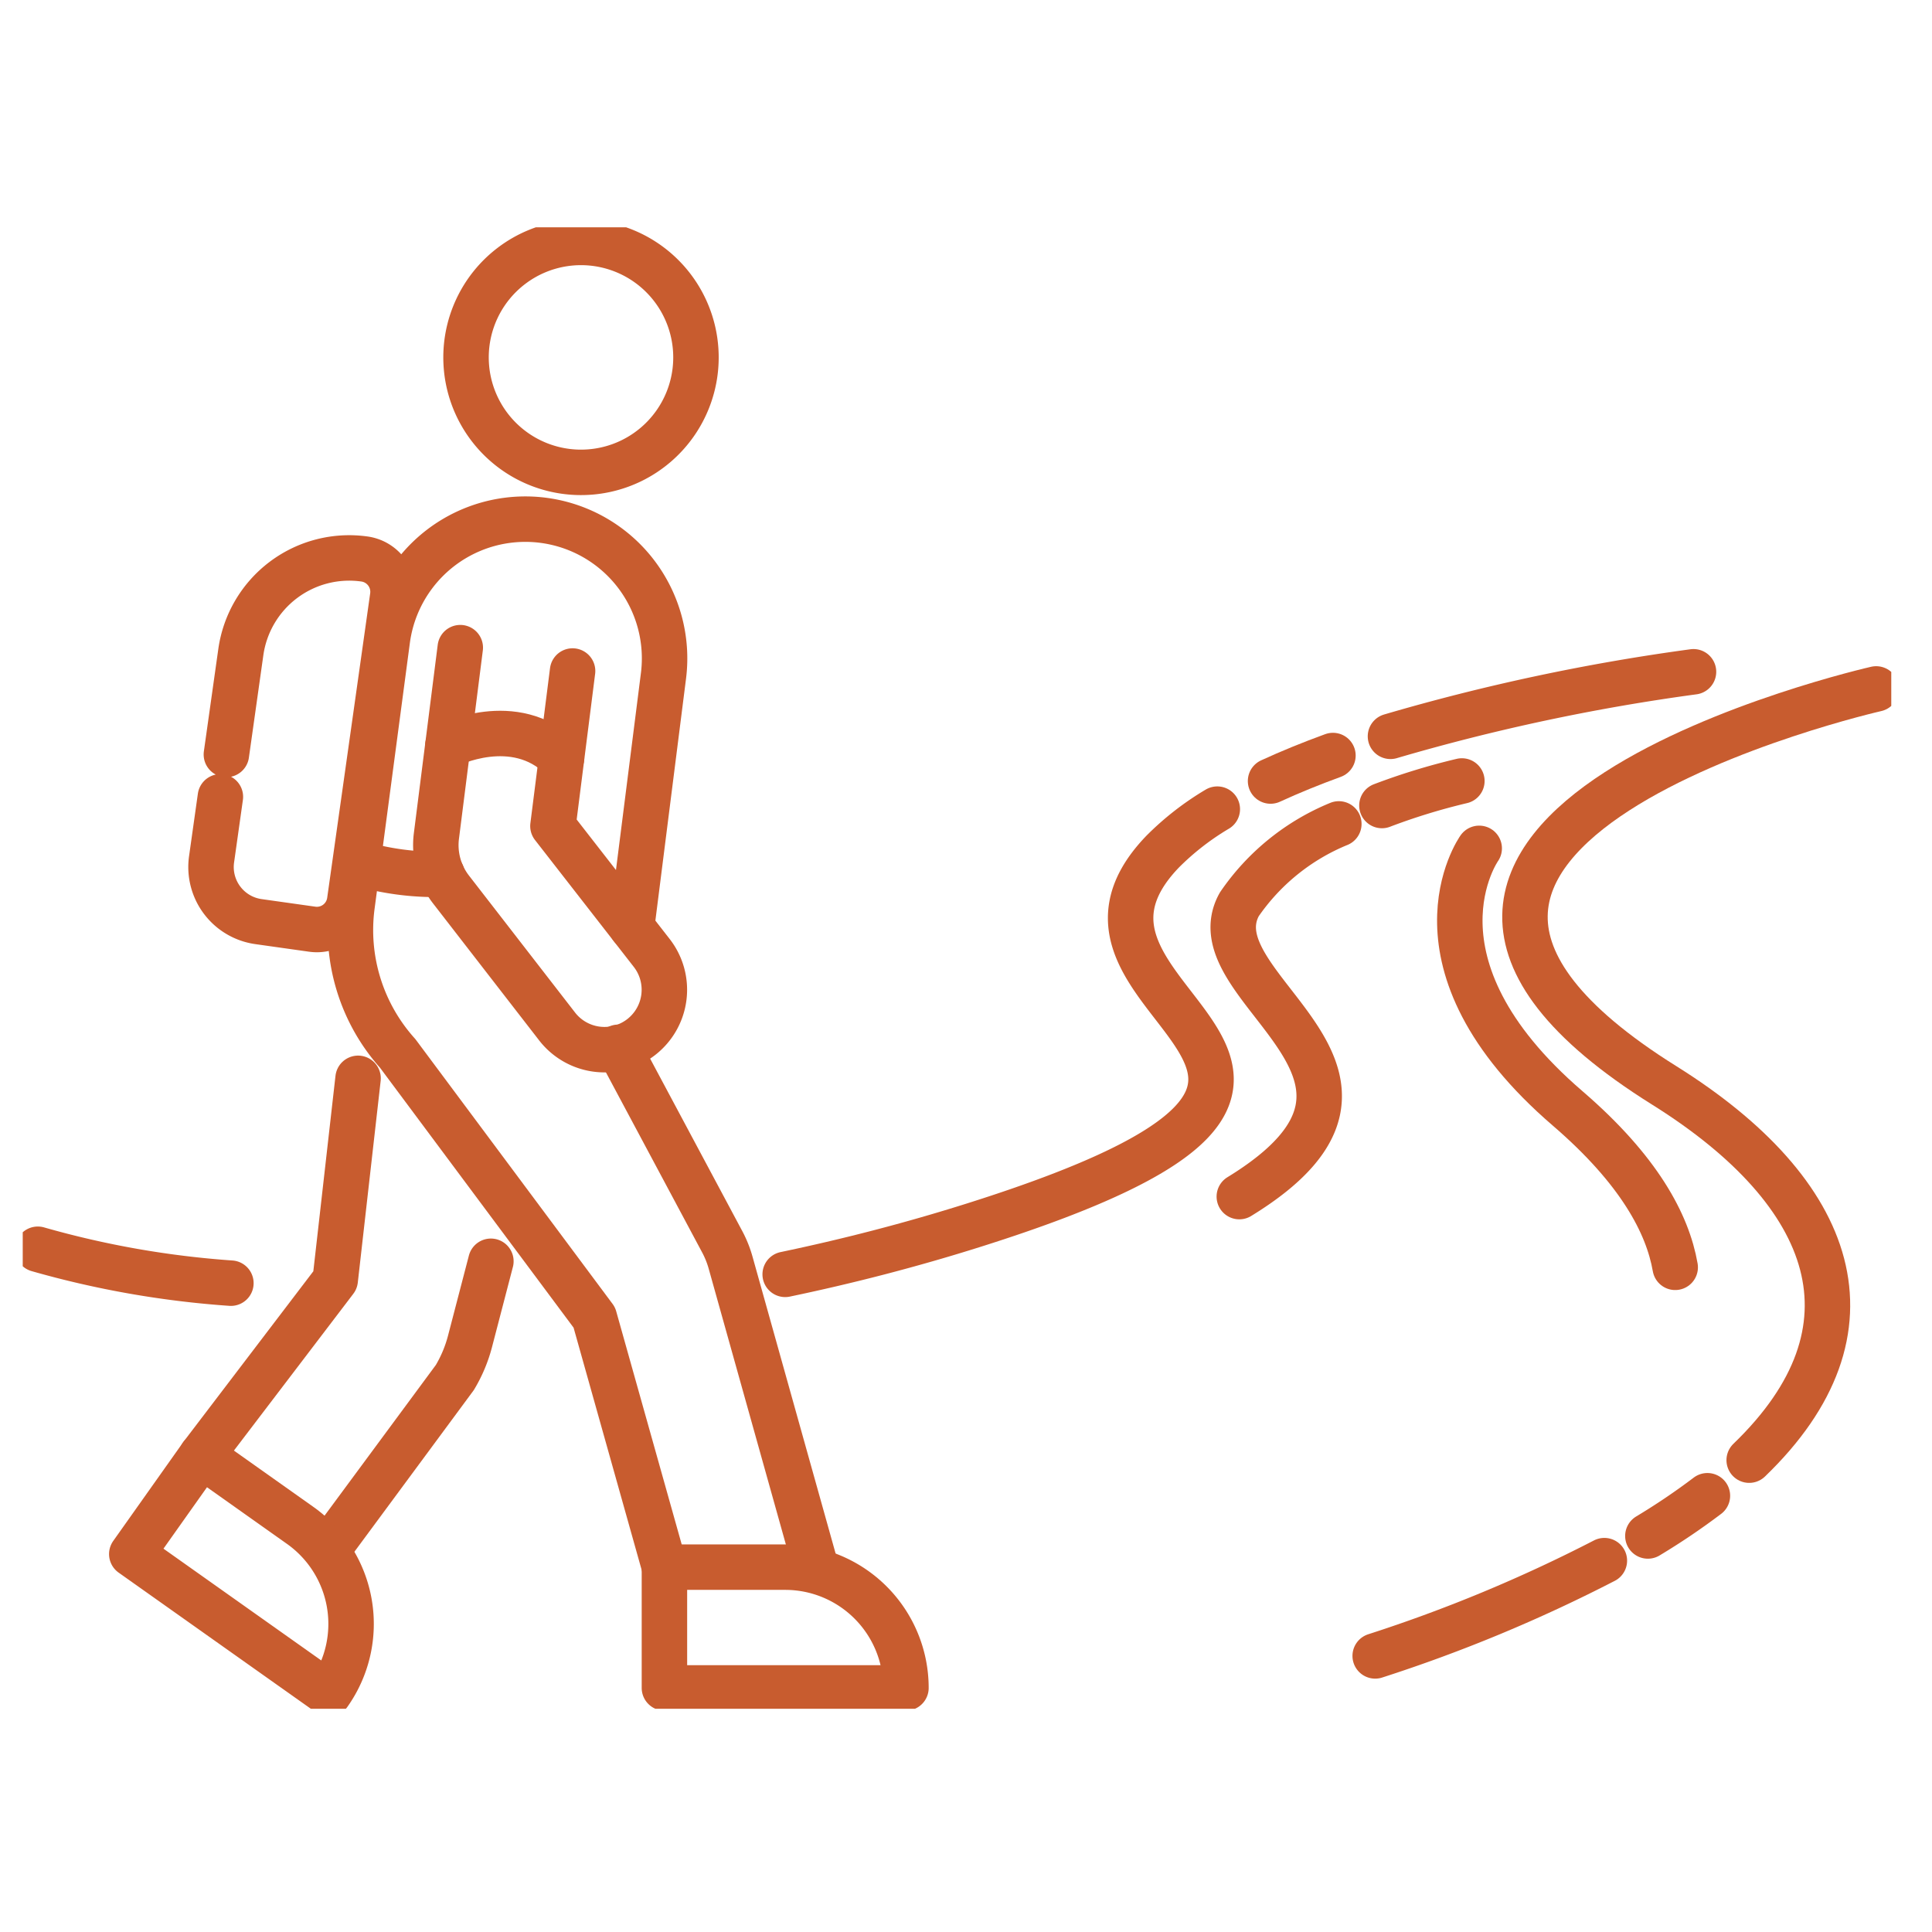
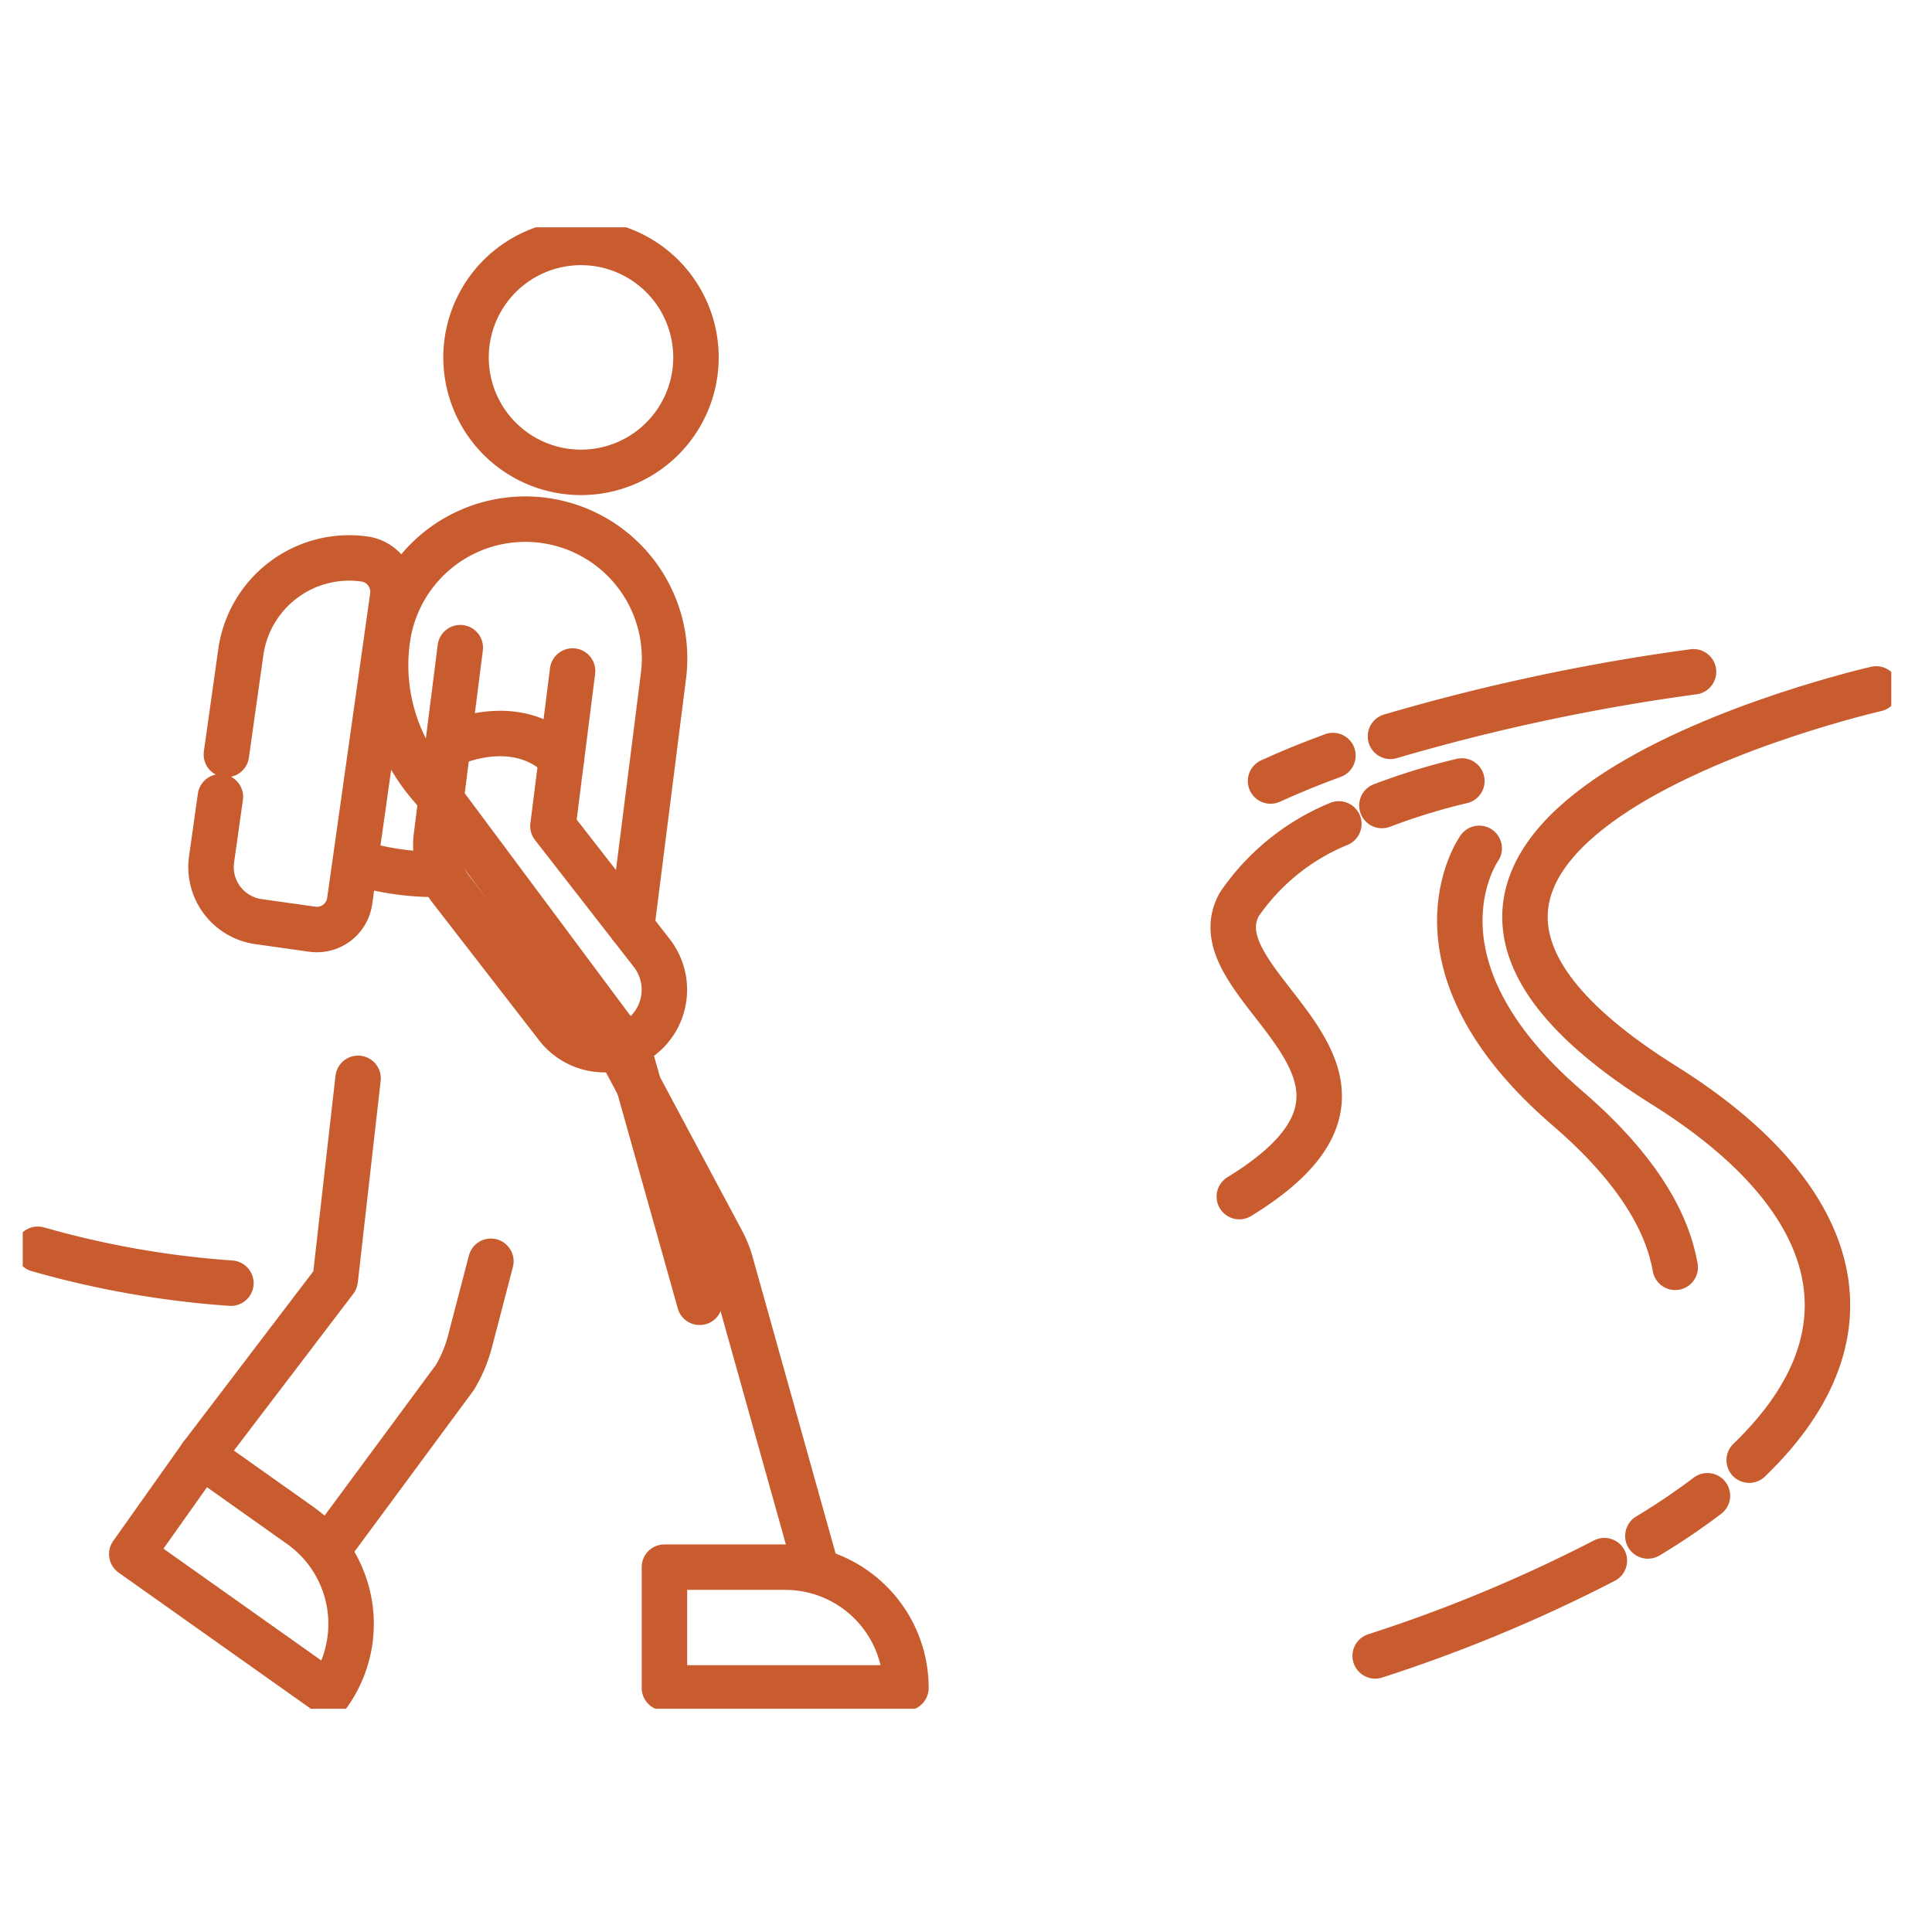
<svg xmlns="http://www.w3.org/2000/svg" width="85" height="85" viewBox="0 0 85 85">
  <defs>
    <clipPath id="clip-path">
      <rect id="Rectangle_47" data-name="Rectangle 47" width="82.208" height="65.179" fill="none" stroke="#c85c2f" stroke-width="2" />
    </clipPath>
  </defs>
  <g id="Group_5960" data-name="Group 5960" transform="translate(17085 -995)">
    <g id="Group_5955" data-name="Group 5955" transform="translate(-17084 1005.002)">
      <g id="Group_5661" data-name="Group 5661" transform="translate(0 -0.002)" clip-path="url(#clip-path)">
        <path id="Path_7421" data-name="Path 7421" d="M1034.9,339.191a90.36,90.36,0,0,1,13.332-2.839" transform="translate(-974.725 -316.796)" fill="none" stroke="#c85c2f" stroke-linecap="round" stroke-linejoin="round" stroke-width="2" />
        <path id="Path_7422" data-name="Path 7422" d="M944.212,400.8c.87-.4,1.793-.775,2.745-1.122" transform="translate(-889.313 -376.438)" fill="none" stroke="#c85c2f" stroke-linecap="round" stroke-linejoin="round" stroke-width="2" />
-         <path id="Path_7423" data-name="Path 7423" d="M576.949,460.742c2.711-.567,5.5-1.281,8.322-2.173,21.7-6.852,1.667-9.555,8.289-16.429a12.1,12.1,0,0,1,2.4-1.865" transform="translate(-543.404 -414.676)" fill="none" stroke="#c85c2f" stroke-linecap="round" stroke-linejoin="round" stroke-width="2" />
        <path id="Path_7424" data-name="Path 7424" d="M11.422,773.316a41.3,41.3,0,0,0,8.494,1.492" transform="translate(-10.758 -728.354)" fill="none" stroke="#c85c2f" stroke-linecap="round" stroke-linejoin="round" stroke-width="2" />
        <path id="Path_7425" data-name="Path 7425" d="M1033.492,1008.9a66.267,66.267,0,0,1-10.082,4.191" transform="translate(-963.907 -950.238)" fill="none" stroke="#c85c2f" stroke-linecap="round" stroke-linejoin="round" stroke-width="2" />
        <path id="Path_7426" data-name="Path 7426" d="M1232.371,959.83a29.557,29.557,0,0,1-2.619,1.769" transform="translate(-1158.252 -904.023)" fill="none" stroke="#c85c2f" stroke-linecap="round" stroke-linejoin="round" stroke-width="2" />
        <path id="Path_7427" data-name="Path 7427" d="M1152.148,349.315s-27.3,6.2-9.326,17.442c7.566,4.732,9.711,10.738,3.739,16.489" transform="translate(-1070.604 -329.005)" fill="none" stroke="#c85c2f" stroke-linecap="round" stroke-linejoin="round" stroke-width="2" />
        <path id="Path_7428" data-name="Path 7428" d="M920.6,451.452a9.816,9.816,0,0,0-4.378,3.538c-2.077,3.73,8.859,7.432,0,12.858" transform="translate(-862.697 -425.203)" fill="none" stroke="#c85c2f" stroke-linecap="round" stroke-linejoin="round" stroke-width="2" />
        <path id="Path_7429" data-name="Path 7429" d="M1032.016,418.979a28.183,28.183,0,0,0-3.517,1.079" transform="translate(-968.7 -394.619)" fill="none" stroke="#c85c2f" stroke-linecap="round" stroke-linejoin="round" stroke-width="2" />
        <path id="Path_7430" data-name="Path 7430" d="M1088.27,469.948s-3.573,5.027,3.9,11.449c3.135,2.7,4.389,5.067,4.723,6.984" transform="translate(-1024.191 -442.624)" fill="none" stroke="#c85c2f" stroke-linecap="round" stroke-linejoin="round" stroke-width="2" />
        <path id="Path_7431" data-name="Path 7431" d="M345.341,17.12a5.058,5.058,0,1,1-.113-1.877A5.063,5.063,0,0,1,345.341,17.12Z" transform="translate(-315.762 -10.756)" fill="none" stroke="#c85c2f" stroke-linecap="round" stroke-linejoin="round" stroke-width="2" />
        <path id="Path_7432" data-name="Path 7432" d="M459.386,643.436l-3.756-13.42a4.558,4.558,0,0,0-.377-.954l-4.575-8.562" transform="translate(-424.475 -584.423)" fill="none" stroke="#c85c2f" stroke-linecap="round" stroke-linejoin="round" stroke-width="2" />
-         <path id="Path_7433" data-name="Path 7433" d="M260.294,238.775l1.4-11.051a6.126,6.126,0,0,0-5.267-6.842h0a6.126,6.126,0,0,0-6.887,5.3l-1.547,11.655a8.12,8.12,0,0,0,2.01,6.5l8.649,11.614,3.087,10.987" transform="translate(-233.504 -207.988)" fill="none" stroke="#c85c2f" stroke-linecap="round" stroke-linejoin="round" stroke-width="2" />
+         <path id="Path_7433" data-name="Path 7433" d="M260.294,238.775l1.4-11.051a6.126,6.126,0,0,0-5.267-6.842h0a6.126,6.126,0,0,0-6.887,5.3a8.12,8.12,0,0,0,2.01,6.5l8.649,11.614,3.087,10.987" transform="translate(-233.504 -207.988)" fill="none" stroke="#c85c2f" stroke-linecap="round" stroke-linejoin="round" stroke-width="2" />
        <path id="Path_7434" data-name="Path 7434" d="M231.384,795.046l5.559-7.526a6.1,6.1,0,0,0,.668-1.594l.917-3.519" transform="translate(-217.931 -736.916)" fill="none" stroke="#c85c2f" stroke-linecap="round" stroke-linejoin="round" stroke-width="2" />
        <path id="Path_7435" data-name="Path 7435" d="M142.223,643.983l-1.006,8.875-5.879,7.72" transform="translate(-127.469 -606.541)" fill="none" stroke="#c85c2f" stroke-linecap="round" stroke-linejoin="round" stroke-width="2" />
        <path id="Path_7436" data-name="Path 7436" d="M313.683,318.088l-1.05,8.287a3.189,3.189,0,0,0,.643,2.354l4.648,6a2.636,2.636,0,1,0,4.163-3.234l-4.327-5.558.864-6.821" transform="translate(-294.433 -299.594)" fill="none" stroke="#c85c2f" stroke-linecap="round" stroke-linejoin="round" stroke-width="2" />
        <path id="Path_7437" data-name="Path 7437" d="M496.187,1019.18H485.561v-5.313h5.313A5.313,5.313,0,0,1,496.187,1019.18Z" transform="translate(-457.329 -954.919)" fill="none" stroke="#c85c2f" stroke-linecap="round" stroke-linejoin="round" stroke-width="2" />
        <path id="Path_7438" data-name="Path 7438" d="M91.192,939.885l-8.671-6.142,3.071-4.335,4.335,3.071A5.313,5.313,0,0,1,91.192,939.885Z" transform="translate(-77.723 -875.37)" fill="none" stroke="#c85c2f" stroke-linecap="round" stroke-linejoin="round" stroke-width="2" />
        <path id="Path_7439" data-name="Path 7439" d="M143.152,258.9l.635-4.5a4.816,4.816,0,0,1,5.442-4.1,1.458,1.458,0,0,1,1.24,1.647l-1.892,13.4a1.458,1.458,0,0,1-1.647,1.24l-2.368-.334a2.425,2.425,0,0,1-2.062-2.74l.388-2.75" transform="translate(-134.192 -235.706)" fill="none" stroke="#c85c2f" stroke-linecap="round" stroke-linejoin="round" stroke-width="2" />
        <path id="Path_7440" data-name="Path 7440" d="M321.73,383.575s2.927-1.485,5,.554" transform="translate(-303.024 -360.782)" fill="none" stroke="#c85c2f" stroke-linecap="round" stroke-linejoin="round" stroke-width="2" />
        <path id="Path_7441" data-name="Path 7441" d="M253.44,480.979a11.9,11.9,0,0,0,3.711.5" transform="translate(-238.704 -453.014)" fill="none" stroke="#c85c2f" stroke-linecap="round" stroke-linejoin="round" stroke-width="2" />
      </g>
    </g>
    <g id="Rectangle_27033" data-name="Rectangle 27033" transform="translate(-17085 995)" fill="#fff" stroke="#707070" stroke-width="1" opacity="0">
      <rect width="85" height="85" stroke="none" />
      <rect x="0.5" y="0.5" width="84" height="84" fill="none" />
    </g>
  </g>
</svg>